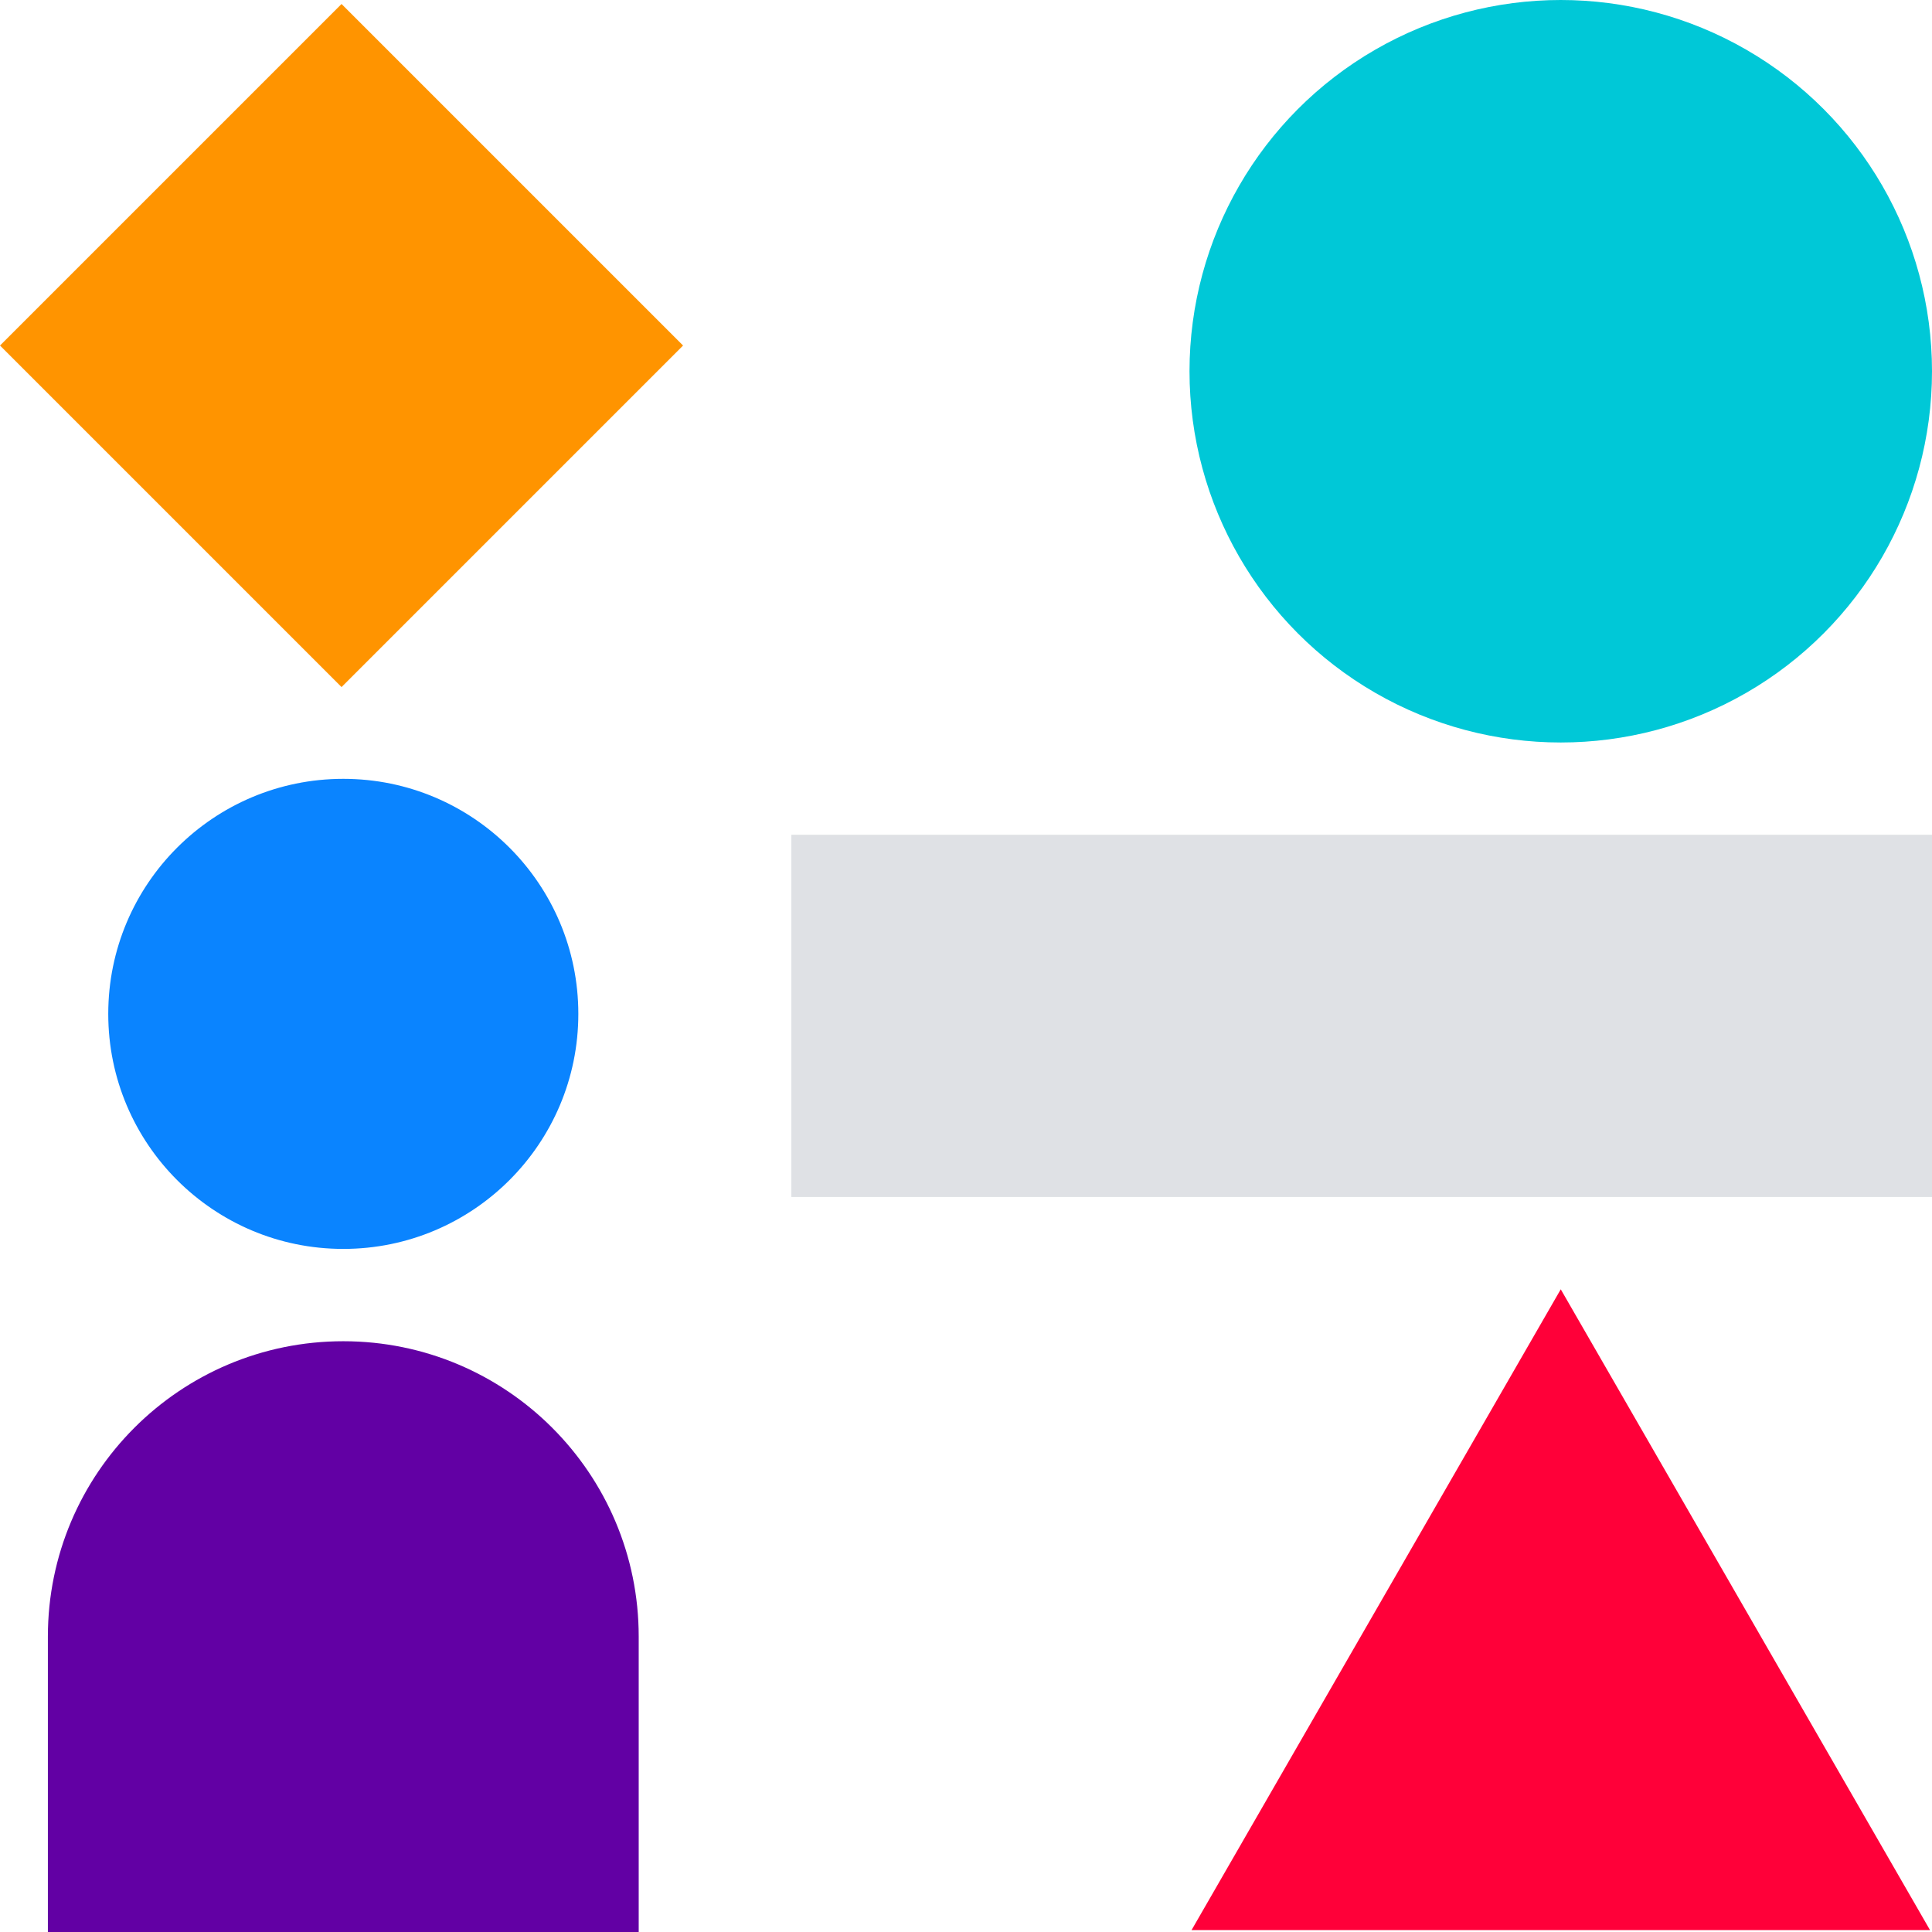
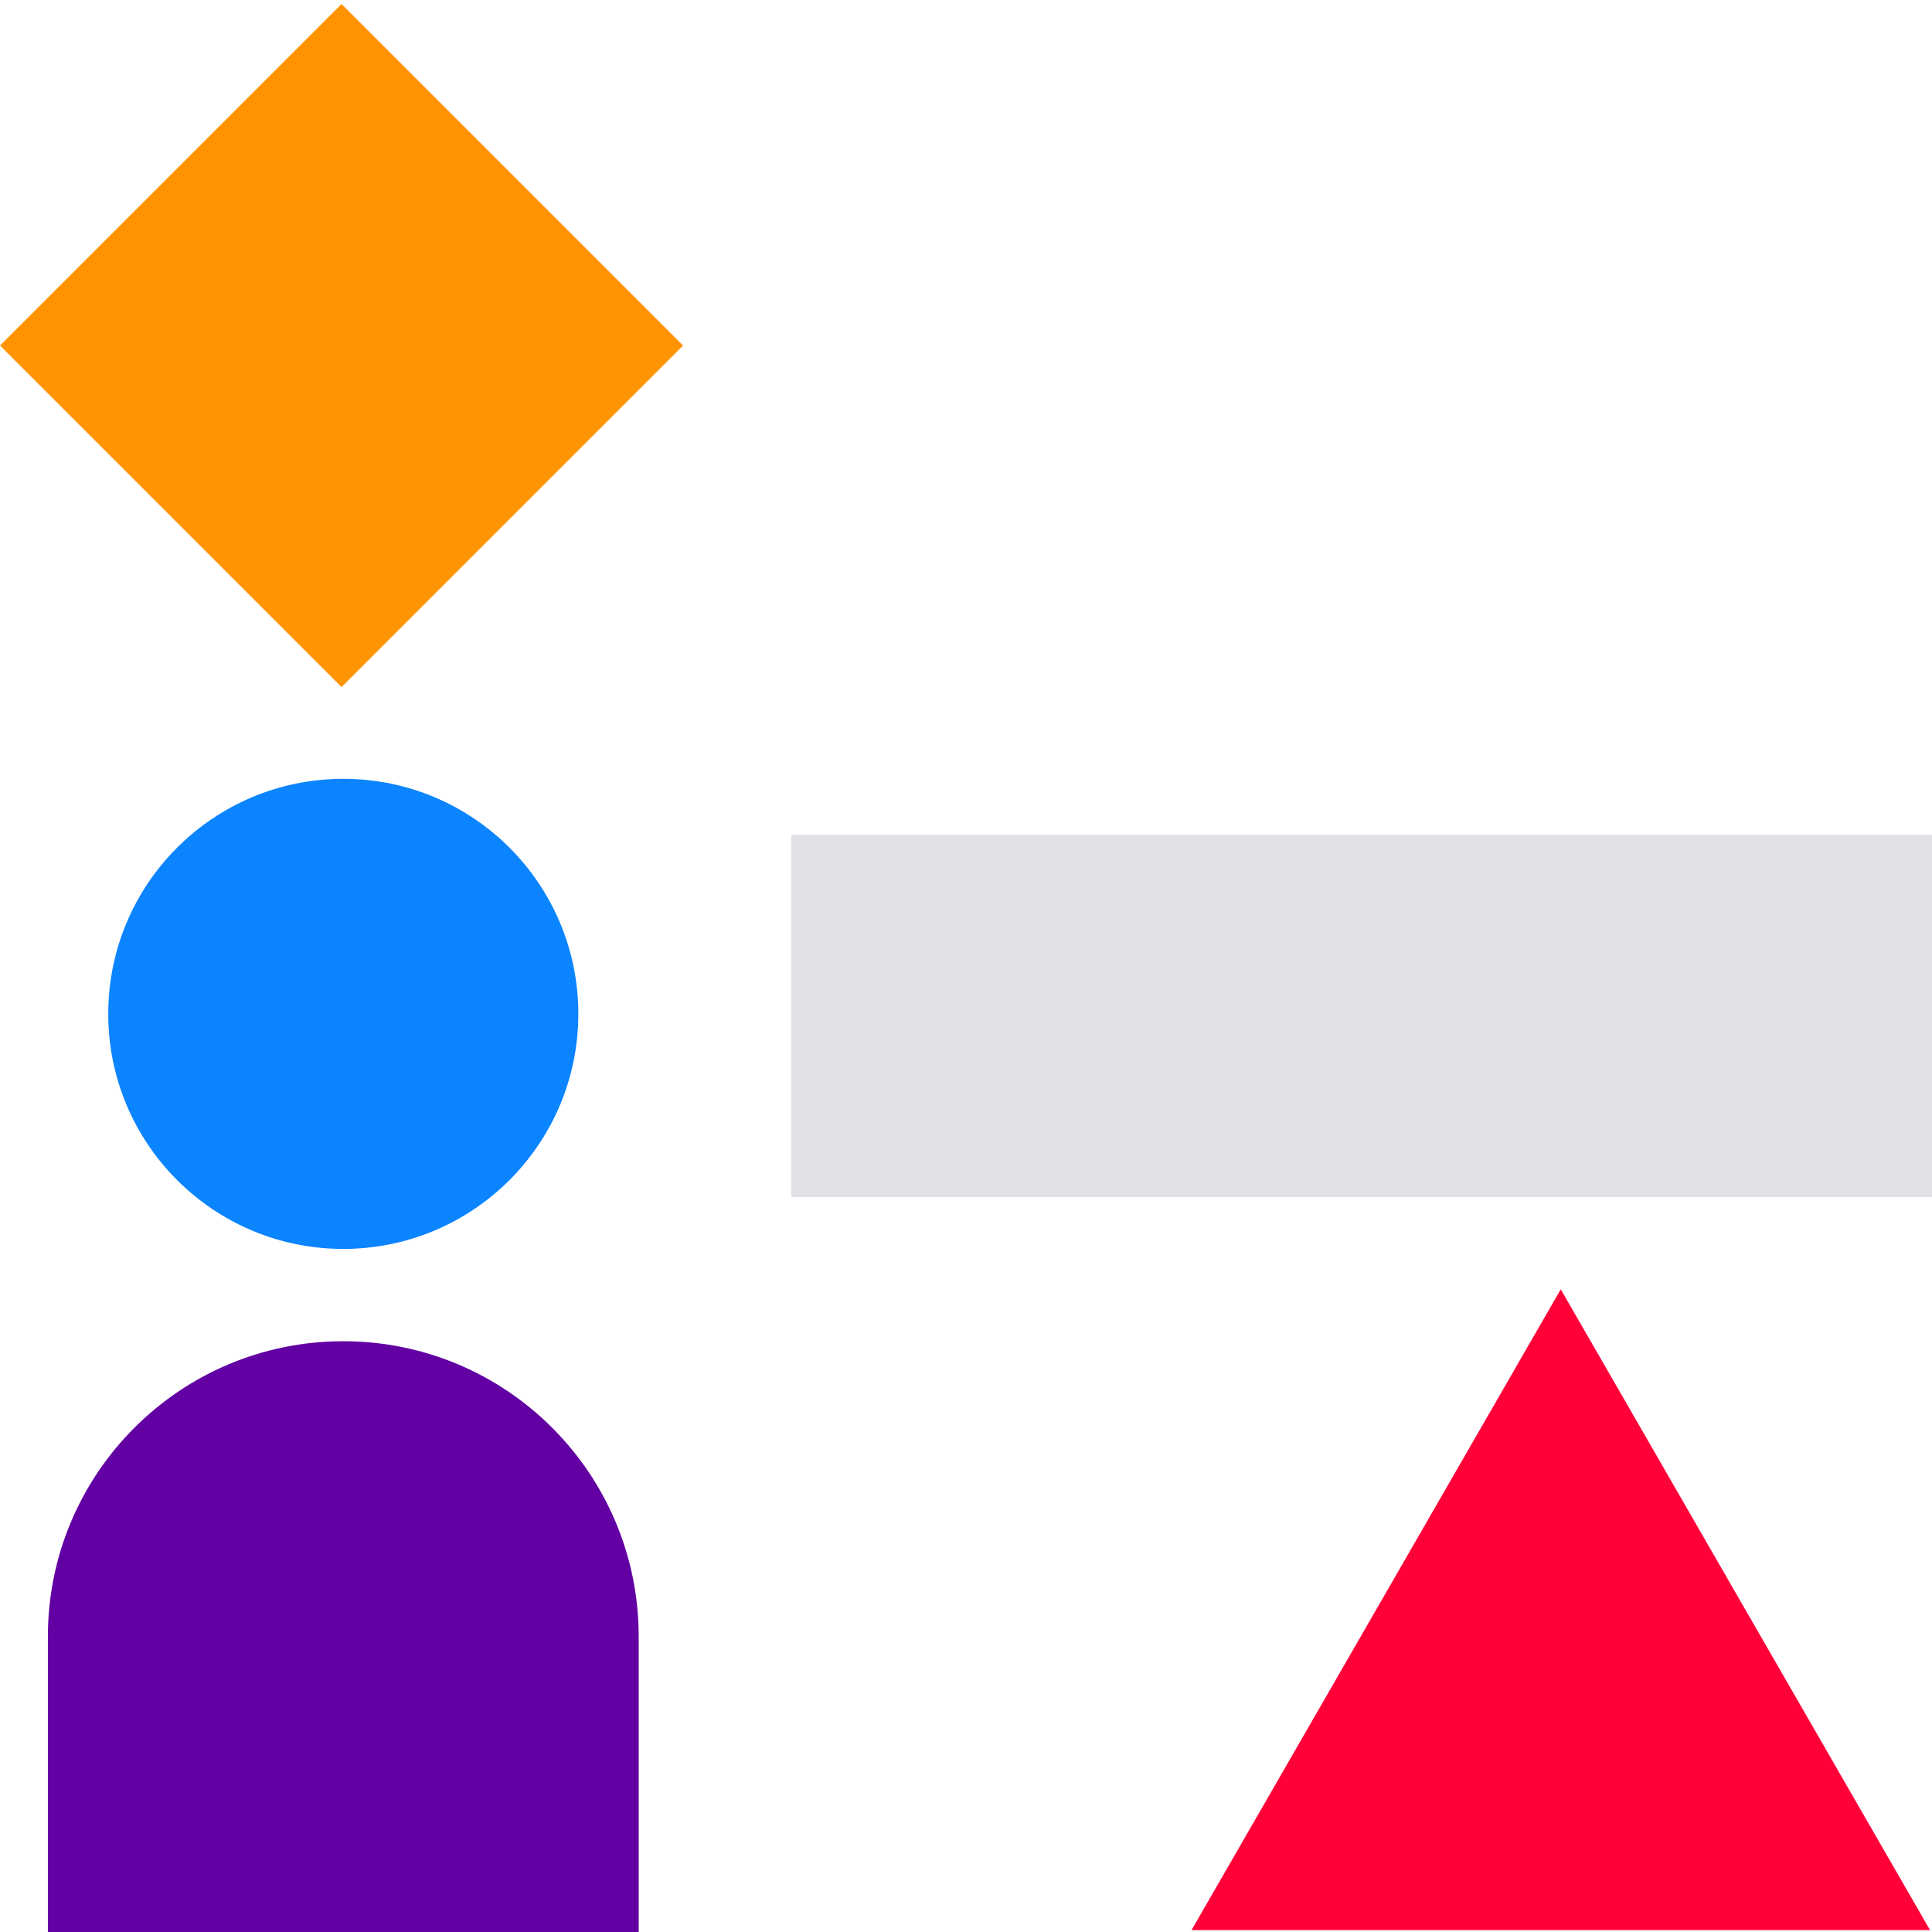
<svg xmlns="http://www.w3.org/2000/svg" width="32" height="32" viewBox="0 0 32 32">
  <g fill="none">
    <circle cx="5.686" cy="16.793" r="3.893" fill="#0A84FF" />
    <path fill="#6200A4" d="M0.793,27.107 C0.793,24.405 2.984,22.215 5.686,22.215 C8.388,22.215 10.579,24.405 10.579,27.107 L10.579,32 L0.793,32 L0.793,27.107 Z" />
-     <circle cx="25.851" cy="6.149" r="6.149" fill="#00C8D7" transform="rotate(-180 25.851 6.149)" />
    <polygon fill="#FF9400" points="1.657 1.723 9.657 1.723 9.657 9.723 1.657 9.723" transform="rotate(45 5.657 5.723)" />
    <rect width="18.893" height="6" x="13.107" y="13.826" fill="#DFE1E5" />
    <polygon fill="#FF0039" points="25.851 21.355 31.967 31.968 19.736 31.968" />
  </g>
</svg>